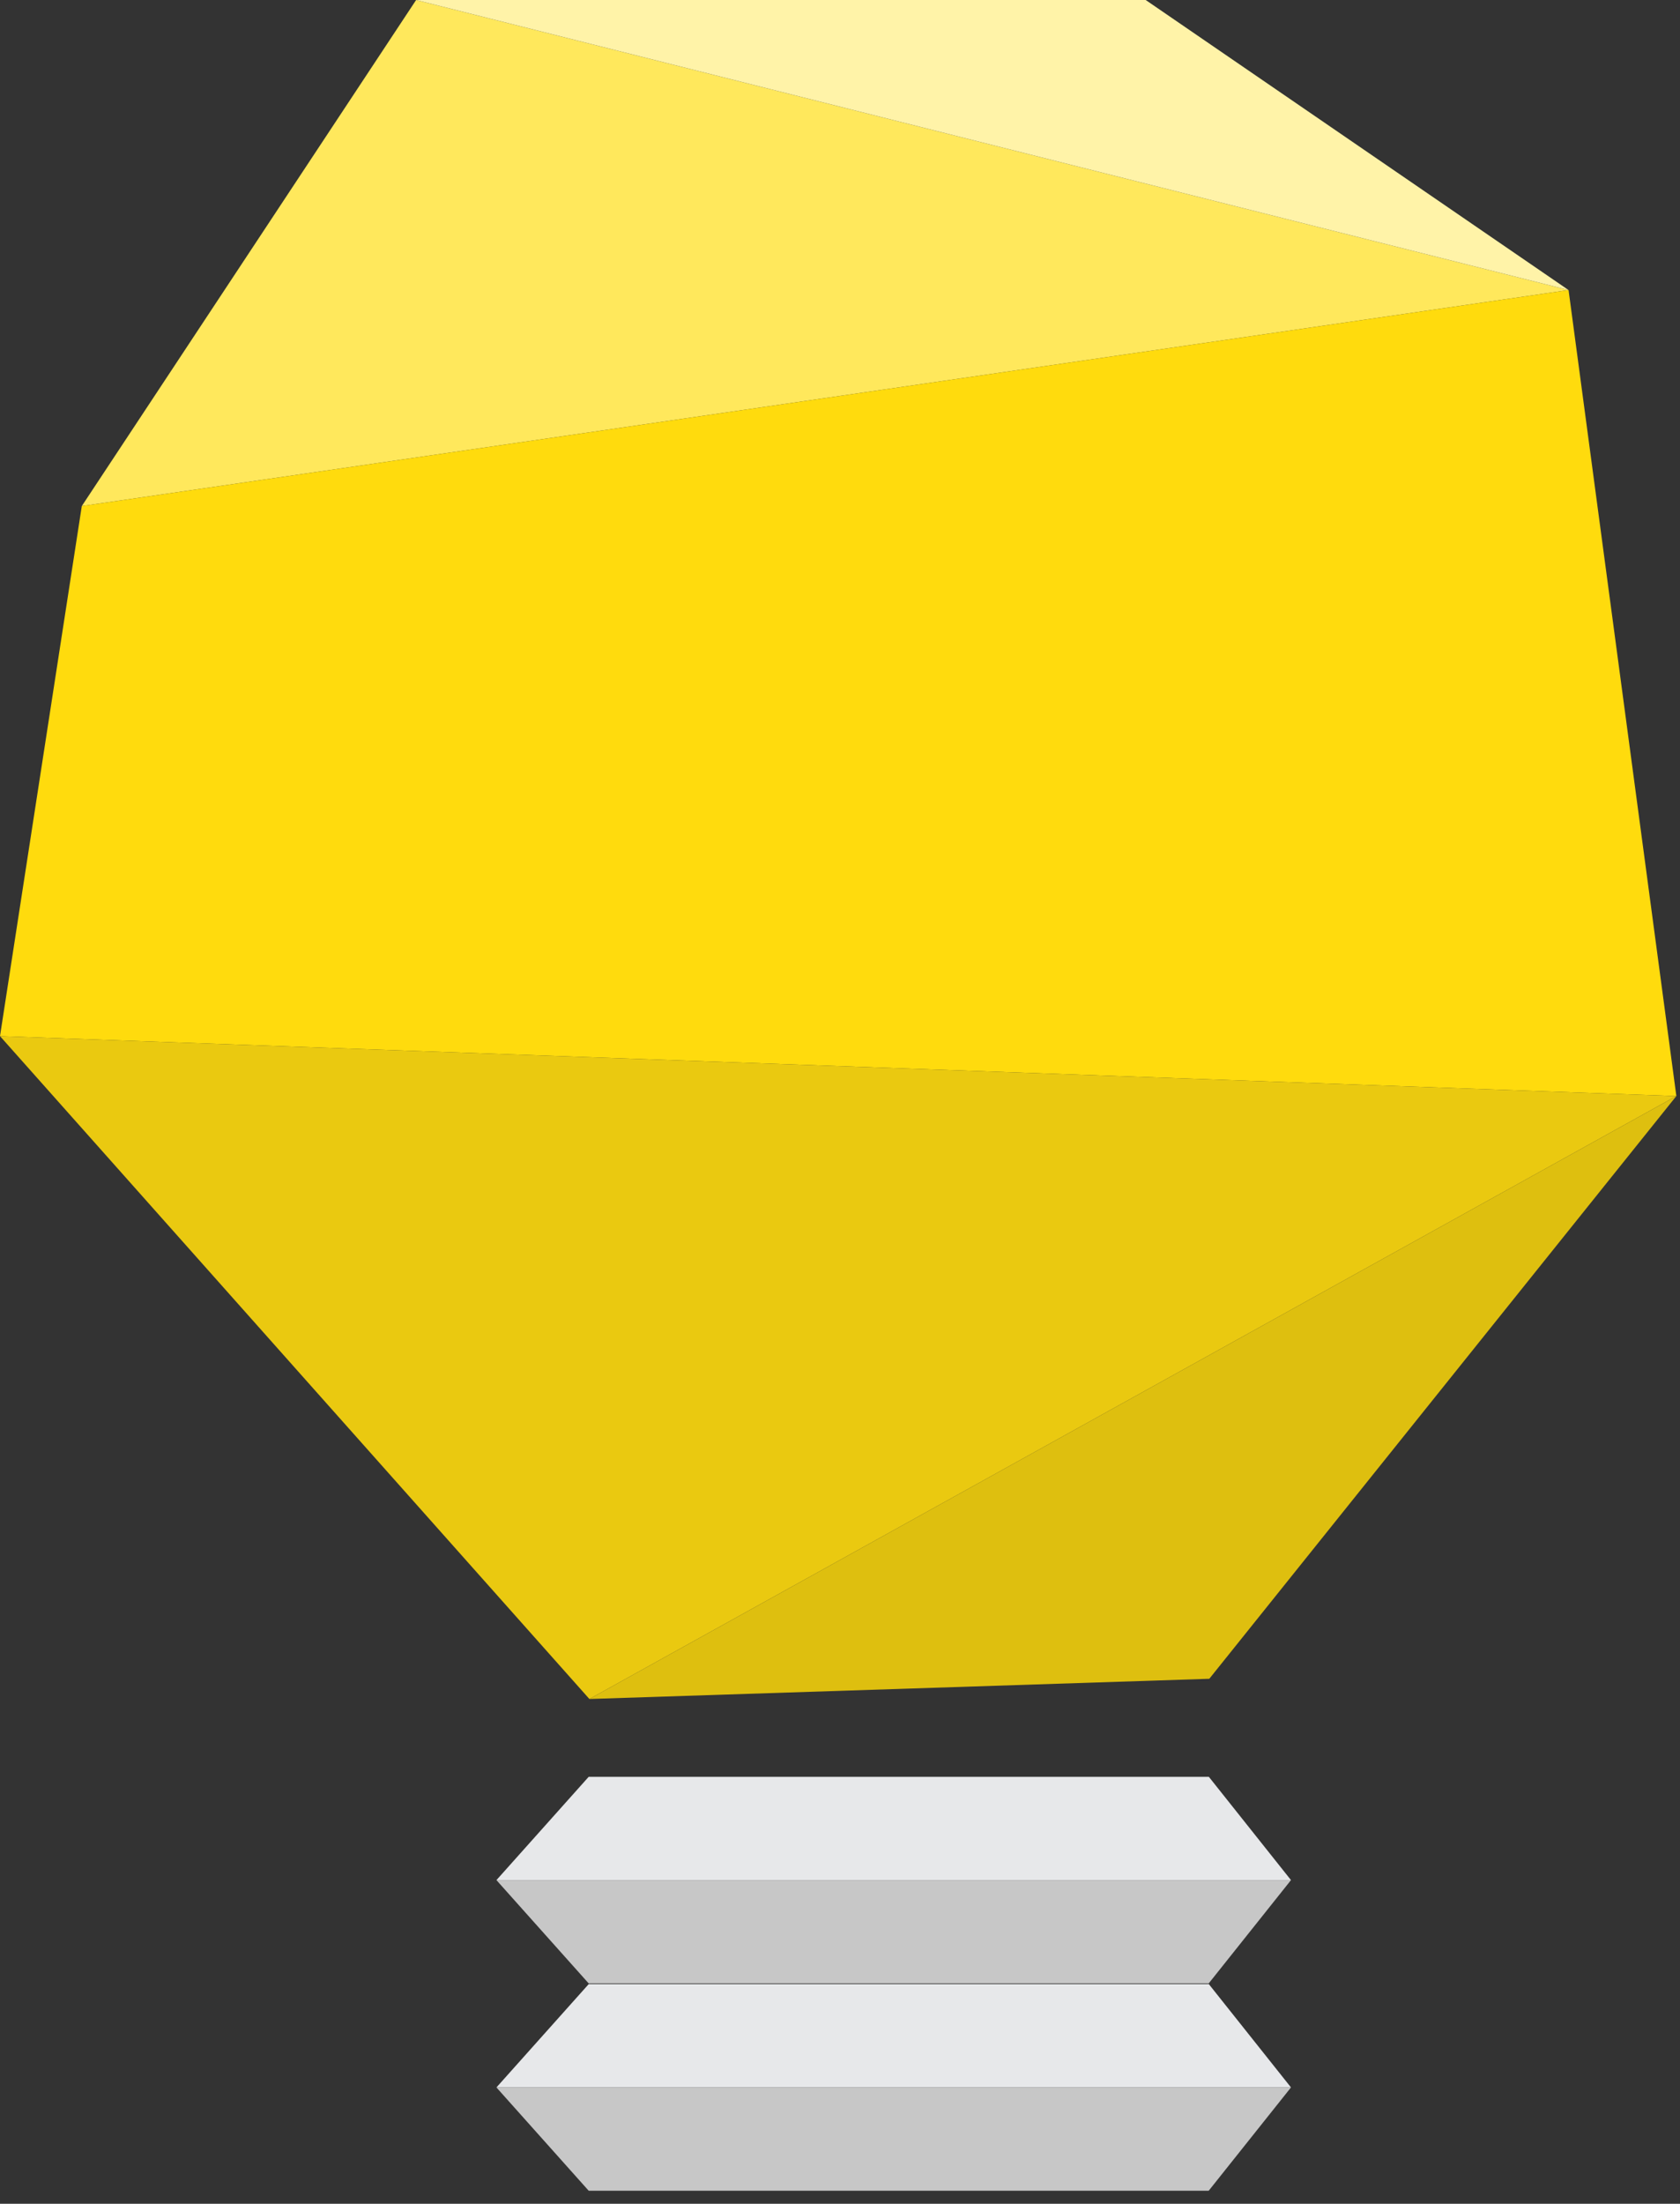
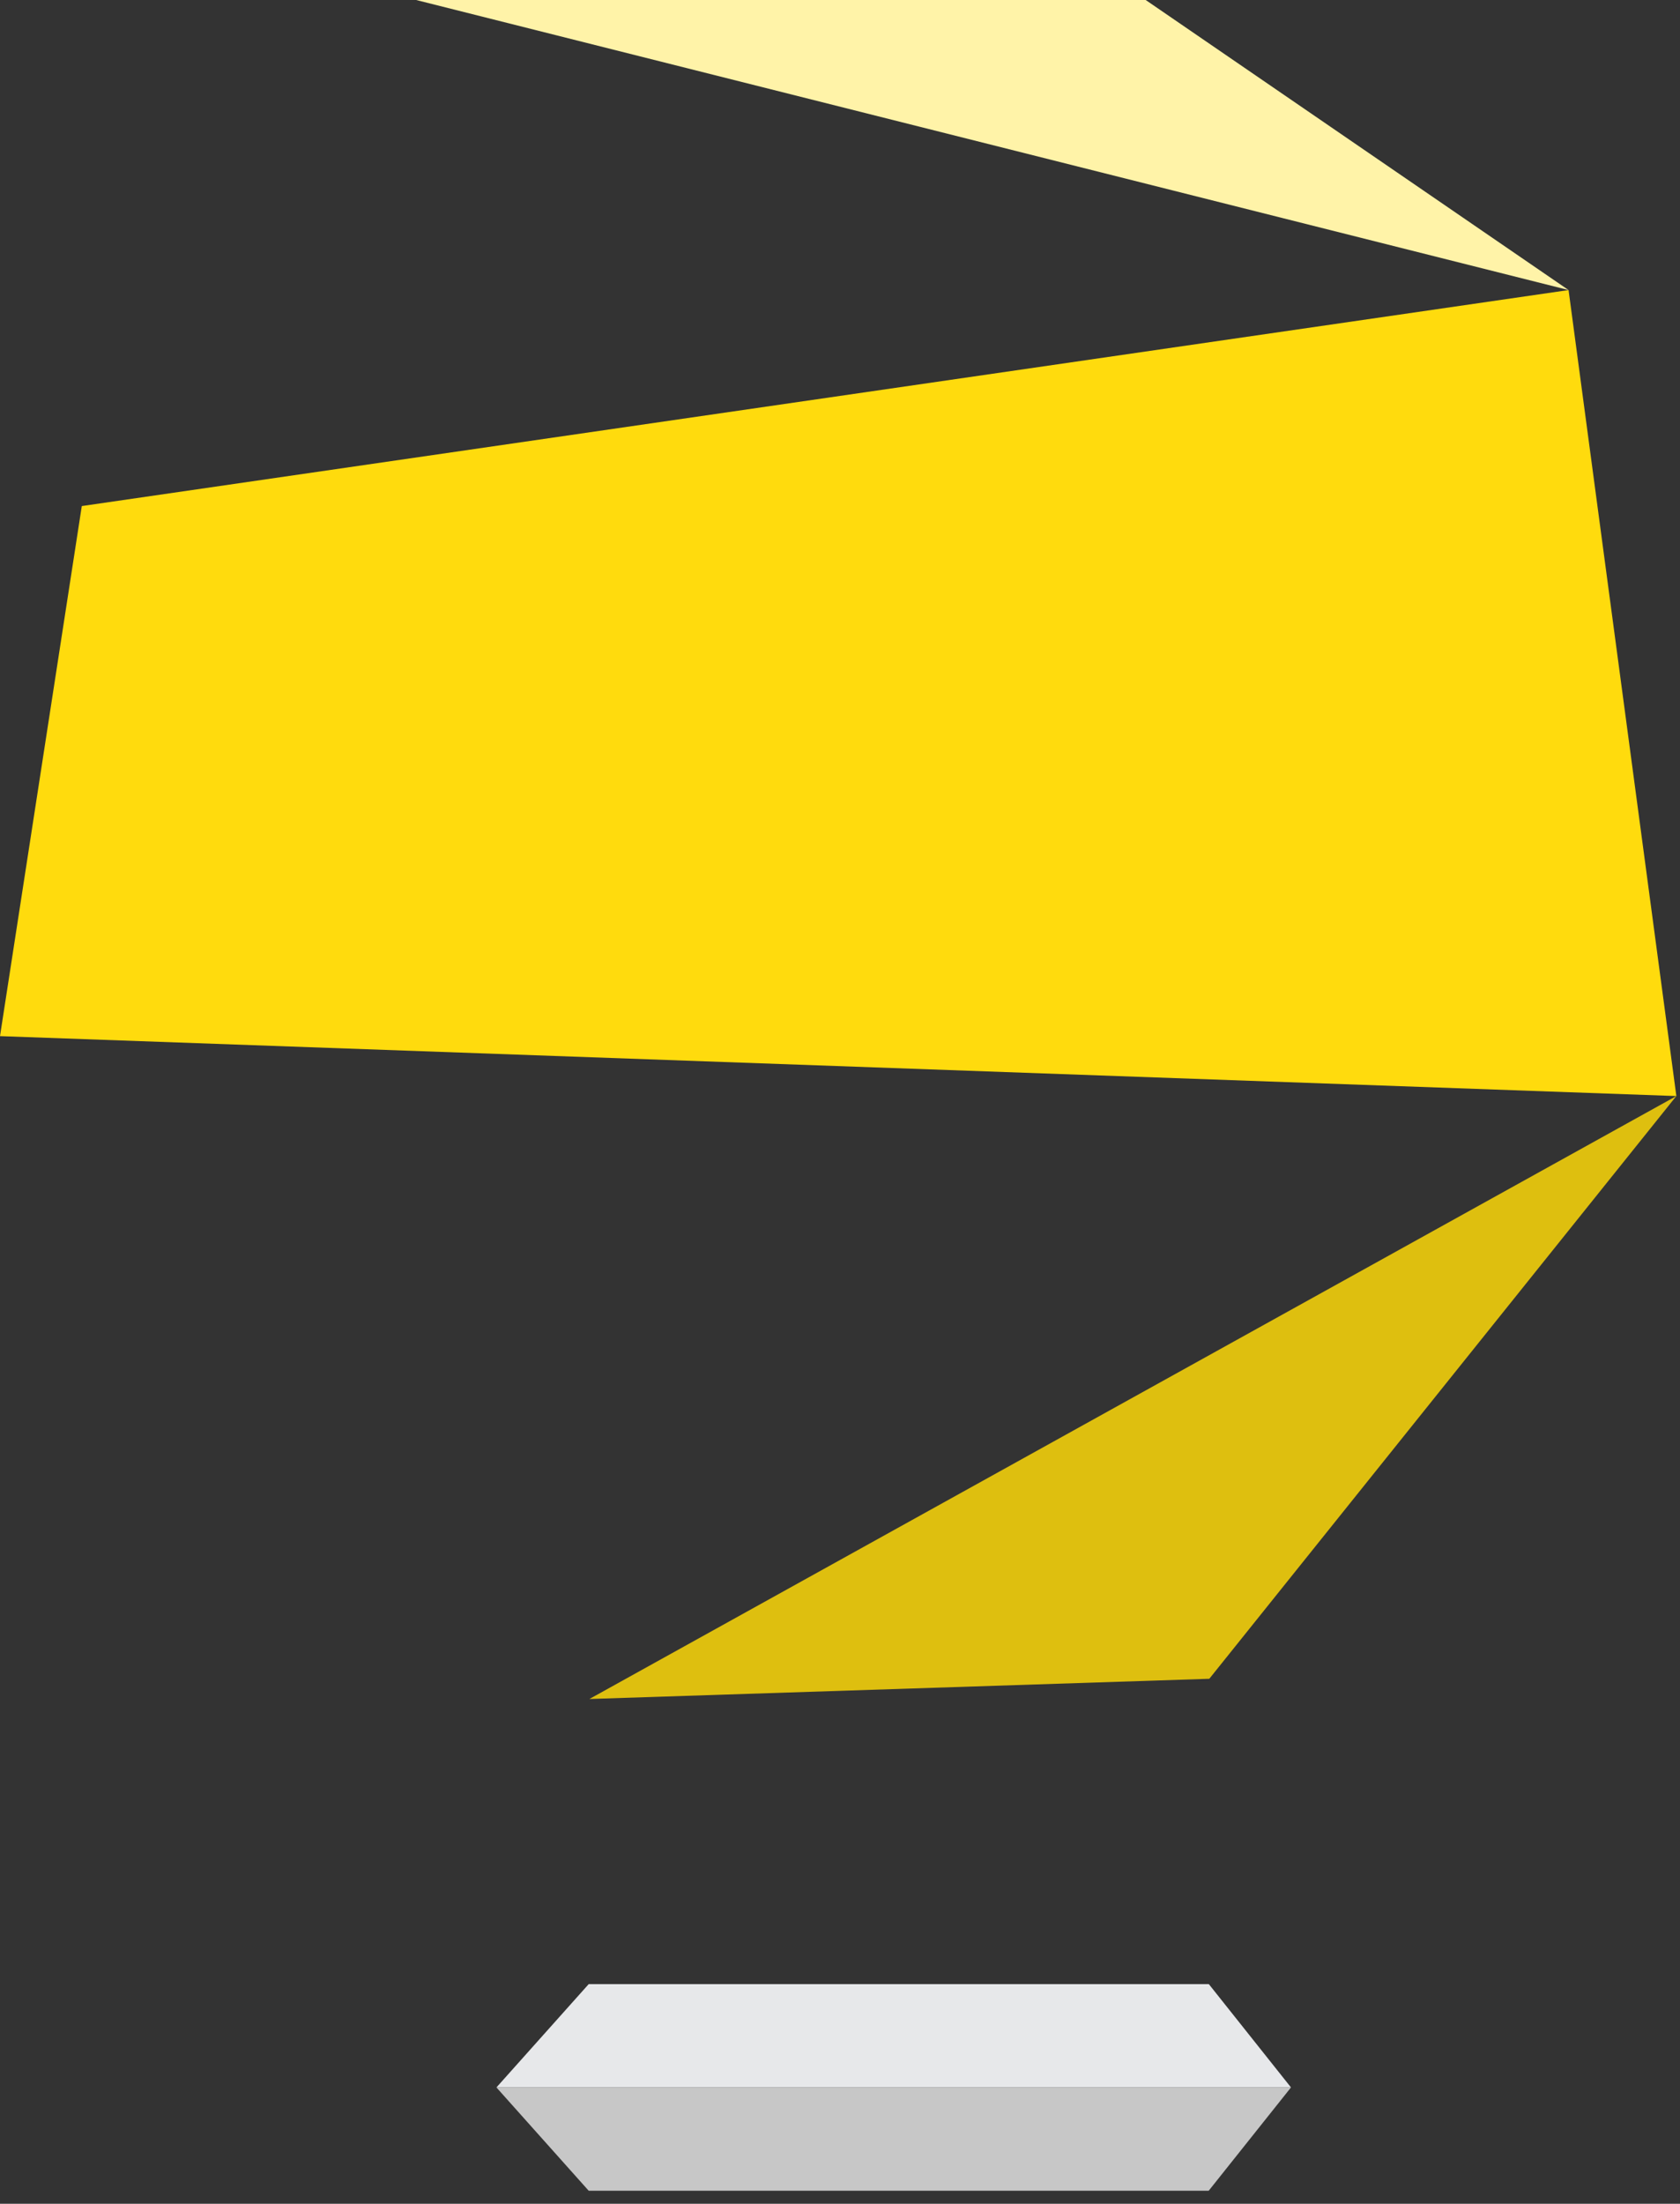
<svg xmlns="http://www.w3.org/2000/svg" width="122px" height="160px" viewBox="0 0 122 160" version="1.1">
  <rect x="0" y="0" width="122" height="160" fill="#333333" stroke="none" />
  <title>lightbulb</title>
  <desc>Created with Sketch.</desc>
  <g id="home" stroke="none" stroke-width="1" fill="none" fill-rule="evenodd">
    <g transform="translate(-281, -4784)" id="expertise-section">
      <g transform="translate(160, 4527)">
        <g id="product-definition-card" transform="translate(0, 257)">
          <g id="lightbulb" transform="translate(121, 0)">
            <g id="bulb">
-               <polygon id="Path-3" fill="#FFE85C" points="30.218 -4.54747351e-13 5.94 36.741 113.907 21.059" />
              <polygon id="Path-4" fill="#FFDB0D" points="5.94 36.741 0 75.226 121.735 79.576 113.907 21.059" />
              <polygon id="Path-13" fill="#FFF3A8" points="30.218 -4.54747351e-13 83.198 -4.54747351e-13 113.907 21.059" />
-               <polygon id="Path-14" fill="#EAC910" points="121.735 79.576 0 75.226 42.801 123.351" />
              <polygon id="Path-15" fill="#DEBF0F" points="121.735 79.576 87.818 121.883 42.801 123.351" />
            </g>
            <g id="bayonet" transform="translate(35.801, 128.948)">
              <g id="row-1" transform="translate(0.25, 0)">
-                 <polygon id="Path-16" fill="#E7E8EA" points="6.699 0.052 51.734 0.052 57.699 7.552 -2.91322522e-13 7.552" />
-                 <polygon id="Path-17" fill="#C7C7C7" points="-2.13162821e-14 7.552 6.699 15.052 51.724 15.052 57.699 7.552" />
-               </g>
+                 </g>
              <g id="row-1" transform="translate(0.25, 15.052)">
                <polygon id="Path-16" fill="#E7E8EA" points="6.699 0.052 51.734 0.052 57.699 7.552 -2.91322522e-13 7.552" />
                <polygon id="Path-17" fill="#C7C7C7" points="-2.13162821e-14 7.552 6.699 15.052 51.724 15.052 57.699 7.552" />
              </g>
            </g>
          </g>
        </g>
      </g>
    </g>
  </g>
</svg>